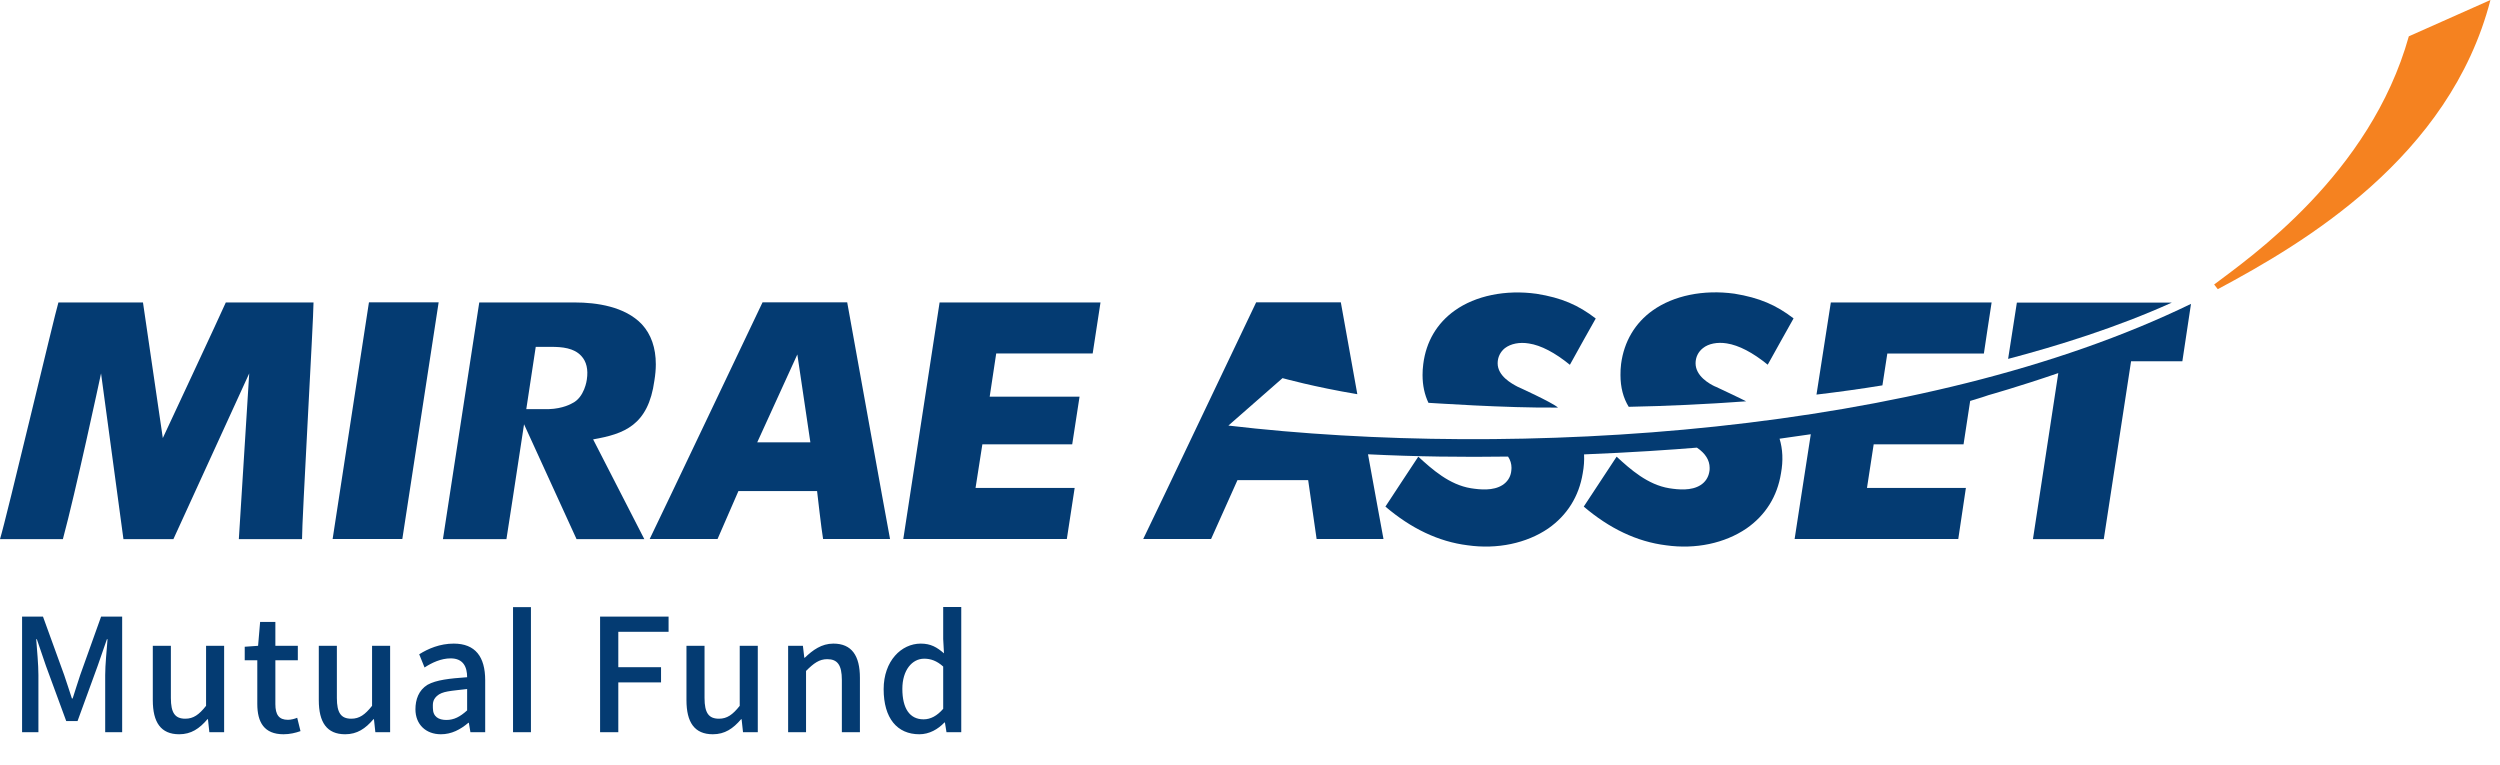
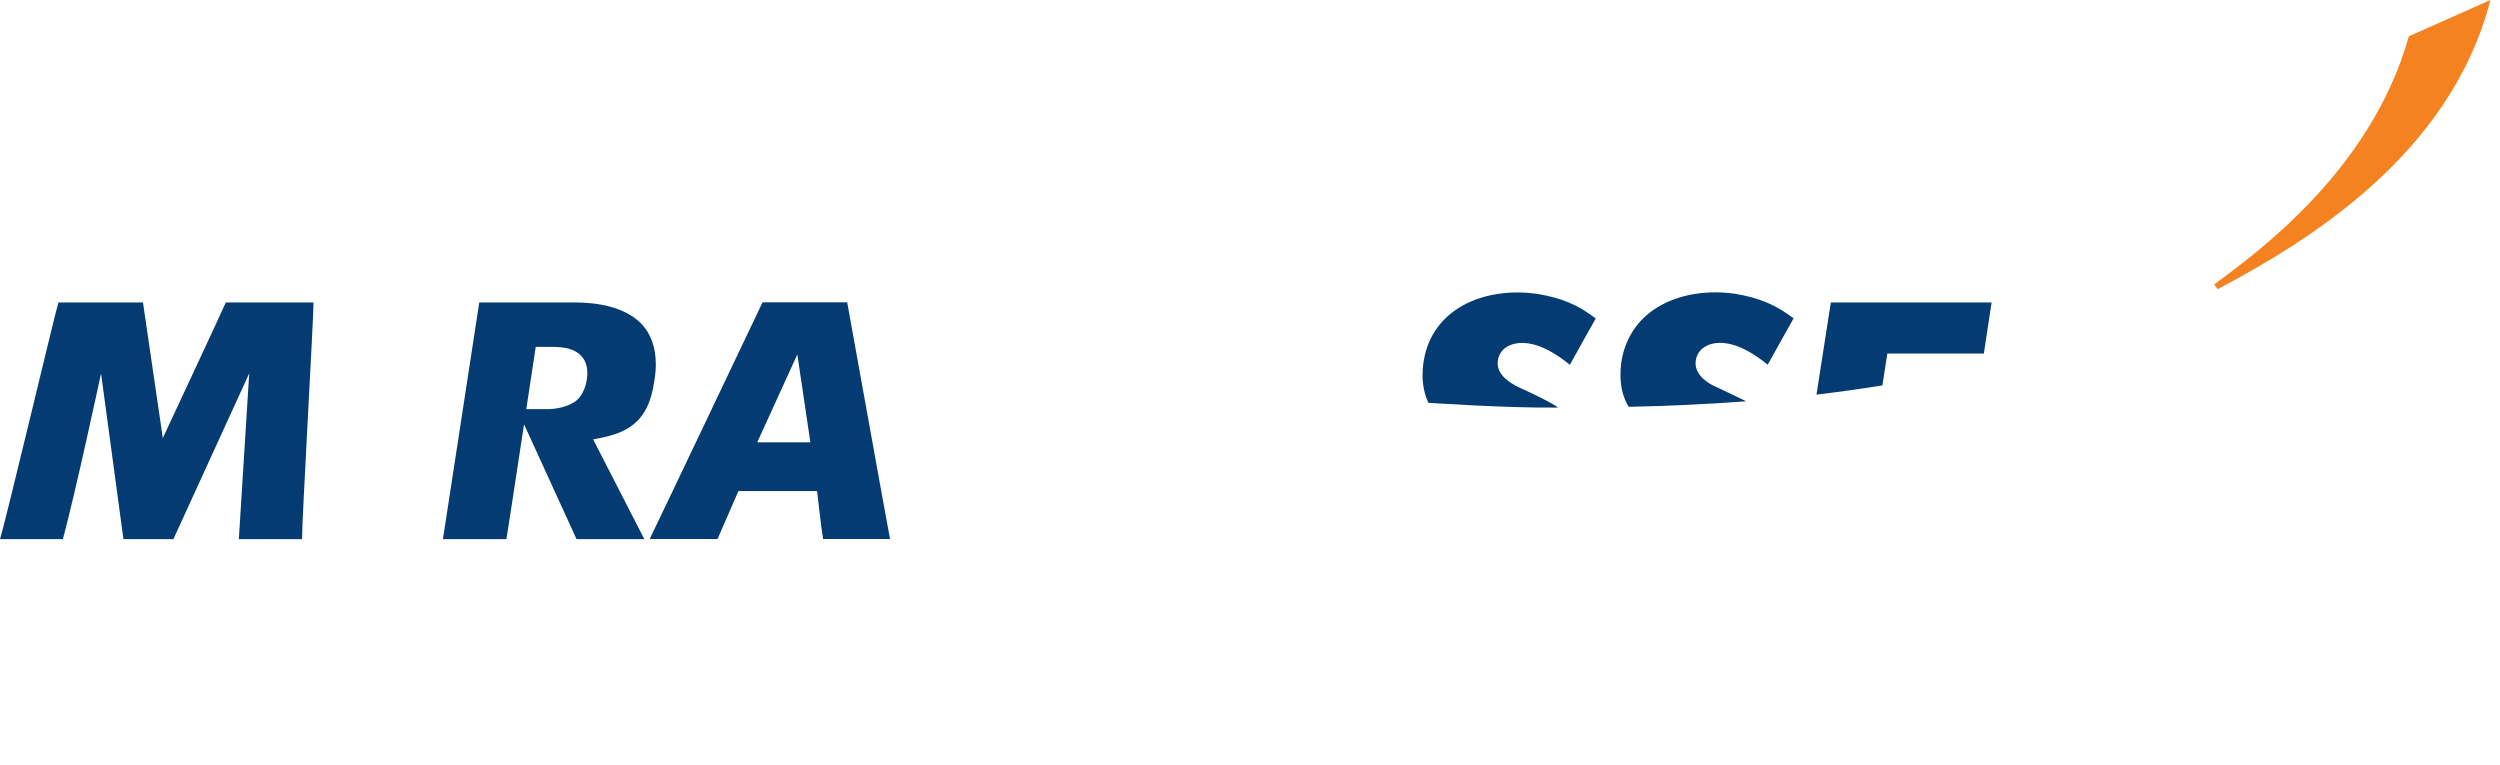
<svg xmlns="http://www.w3.org/2000/svg" width="183" height="56" viewBox="0 0 183 56" fill="none">
  <path d="M182.3 0C179.32 11.527 168.631 17.805 162.343 21.167L162.075 20.826C164.66 18.87 173.502 12.765 176.326 2.659L182.3 0Z" fill="#F58220" />
-   <path d="M27.007 22.131C26.851 23.182 24.556 38.07 24.348 39.455H29.45C29.614 38.397 31.893 23.523 32.109 22.131H27.007Z" fill="#043B72" />
-   <path d="M68.78 22.131C68.617 23.182 66.337 38.07 66.121 39.455H78.092C78.211 38.697 78.516 36.685 78.665 35.718H71.41L71.909 32.523H78.486C78.606 31.778 78.881 29.976 79.023 29.036H72.445L72.922 25.876H79.984C80.103 25.11 80.408 23.106 80.557 22.138H68.788L68.78 22.131Z" fill="#043B72" />
  <path d="M11.918 32.065C11.918 32.065 16.187 22.933 16.529 22.14H22.95C22.95 23.358 22.094 38.239 22.109 39.464H17.483L18.243 27.332C18.243 27.332 13.043 38.698 12.693 39.464H9.036L7.397 27.332C7.278 27.889 5.542 35.983 4.603 39.464H0C0.477 37.918 4 23.031 4.276 22.14H10.466L11.918 32.065Z" fill="#043B72" />
  <path d="M55.43 32.377L58.365 25.945L59.319 32.377H55.43ZM59.81 35.947C59.81 35.947 60.13 38.773 60.25 39.455H65.151C64.876 38.028 62.201 23.148 62.015 22.131H55.818C55.468 22.855 48.391 37.75 47.557 39.455H52.525C52.786 38.871 54.052 35.947 54.052 35.947H59.825H59.81Z" fill="#043B72" />
  <path d="M42.956 27.784C42.956 27.784 42.799 29.107 41.861 29.531C41.861 29.531 41.22 29.921 40.155 29.949H38.524C38.911 27.416 39.216 25.39 39.216 25.39H40.356C41.138 25.39 42.01 25.467 42.546 26.051C42.933 26.462 43.067 27.047 42.956 27.784ZM47.902 27.854C47.969 27.436 48.006 27.047 48.006 26.671C48.006 25.453 47.656 24.471 46.993 23.747C45.749 22.425 43.641 22.14 42.084 22.14H35.082C34.918 23.191 32.639 38.078 32.423 39.464H37.071C37.153 38.935 37.809 34.724 38.36 31.056L42.203 39.464H47.164L43.417 32.162C45.682 31.766 47.455 31.139 47.902 27.854Z" fill="#043B72" />
  <path d="M125.569 28.304C125.114 28.095 124.116 27.524 124.116 26.592C124.116 26.146 124.31 25.756 124.652 25.485C125.062 25.151 125.718 25.026 126.403 25.137C127.282 25.276 128.295 25.798 129.397 26.696C129.926 25.756 130.924 23.94 131.289 23.307C130.023 22.332 128.794 21.796 126.961 21.497C124.69 21.184 122.507 21.636 120.98 22.722C119.684 23.641 118.88 24.998 118.664 26.64C118.627 26.912 118.619 27.19 118.619 27.448C118.619 28.352 118.82 29.125 119.222 29.779C121.986 29.724 124.883 29.591 127.818 29.376C127.542 29.223 125.569 28.297 125.569 28.297" fill="#043B72" />
-   <path d="M147.635 22.15C147.516 22.867 147.165 25.143 146.994 26.271C150.592 25.324 154.949 23.974 158.979 22.15H147.635Z" fill="#043B72" />
-   <path d="M89.918 31.152L93.881 27.679C93.881 27.679 96.19 28.326 99.356 28.855C98.76 25.5 98.231 22.556 98.149 22.131H91.951C91.594 22.855 84.524 37.751 83.683 39.456H88.651C88.919 38.871 90.581 35.148 90.581 35.148H95.758C95.758 35.148 96.272 38.767 96.376 39.456H101.271C101.159 38.899 100.697 36.289 100.138 33.254C103.632 33.428 107.141 33.47 110.389 33.421C110.56 33.679 110.642 33.95 110.642 34.25C110.642 34.354 110.627 34.459 110.612 34.57C110.545 34.96 110.322 35.287 109.986 35.503C109.308 35.941 108.34 35.844 107.67 35.739C106.09 35.482 104.839 34.361 103.818 33.428C103.185 34.396 101.837 36.421 101.412 37.083C103.282 38.677 105.293 39.651 107.439 39.916C109.599 40.222 111.744 39.769 113.331 38.684C114.709 37.723 115.581 36.338 115.856 34.646C115.946 34.159 115.976 33.707 115.953 33.261C119.447 33.122 122.352 32.92 124.215 32.767C124.833 33.185 125.146 33.686 125.146 34.25C125.146 34.354 125.146 34.459 125.116 34.57C125.041 34.96 124.825 35.287 124.49 35.503C123.812 35.941 122.851 35.844 122.188 35.739C120.609 35.482 119.35 34.361 118.337 33.428C117.696 34.396 116.363 36.421 115.931 37.083C117.801 38.677 119.812 39.651 121.957 39.916C124.118 40.222 126.248 39.769 127.842 38.684C129.228 37.723 130.1 36.338 130.368 34.646C130.539 33.714 130.494 32.871 130.264 32.113C131.061 32.001 131.813 31.897 132.55 31.786C131.977 35.419 131.47 38.823 131.366 39.456H143.345C143.456 38.697 143.754 36.686 143.903 35.718H136.663L137.154 32.523H143.732C143.829 31.855 144.067 30.338 144.216 29.349C145.11 29.085 145.557 28.925 145.557 28.925C145.557 28.925 147.792 28.298 150.667 27.31C150.258 30.018 148.984 38.315 148.812 39.463H153.997C154.154 38.44 155.994 26.447 155.994 26.447H159.748C159.86 25.702 160.217 23.322 160.381 22.243C140.633 31.841 110.895 33.609 89.918 31.152Z" fill="#043B72" />
  <path d="M114.037 29.828C113.576 29.432 111.08 28.304 111.08 28.304C110.648 28.075 109.628 27.525 109.628 26.592C109.628 26.147 109.822 25.757 110.157 25.485C110.589 25.158 111.229 25.026 111.922 25.144C112.794 25.277 113.814 25.806 114.916 26.703C115.438 25.757 116.443 23.947 116.808 23.314C115.535 22.333 114.313 21.797 112.473 21.505C110.209 21.191 108.012 21.644 106.492 22.729C105.189 23.655 104.392 24.998 104.183 26.648C104.146 26.919 104.131 27.198 104.131 27.455C104.131 28.214 104.28 28.896 104.563 29.487C104.675 29.487 110.216 29.877 114.037 29.835" fill="#043B72" />
  <path d="M138.151 25.877H145.22C145.324 25.111 145.644 23.107 145.786 22.14H134.017C133.95 22.592 133.488 25.543 132.967 28.884C134.605 28.689 136.222 28.466 137.793 28.209L138.151 25.884V25.877Z" fill="#043B72" />
-   <path d="M1.616 45.134H3.146L4.698 49.412C4.894 49.976 5.066 50.539 5.262 51.126H5.319C5.515 50.539 5.676 49.976 5.871 49.412L7.401 45.134H8.942V53.598H7.7V49.412C7.7 48.653 7.815 47.561 7.872 46.79H7.826L7.148 48.745L5.676 52.782H4.848L3.364 48.745L2.697 46.79H2.651C2.709 47.561 2.812 48.653 2.812 49.412V53.598H1.616V45.134ZM13.117 53.748C11.772 53.748 11.185 52.874 11.185 51.252V47.273H12.508V51.091C12.508 52.195 12.818 52.609 13.566 52.609C14.152 52.609 14.566 52.322 15.084 51.666V47.273H16.406V53.598H15.325L15.222 52.644H15.187C14.601 53.334 13.991 53.748 13.117 53.748ZM20.755 53.748C19.329 53.748 18.834 52.862 18.834 51.528V48.331H17.914V47.342L18.892 47.273L19.041 45.525H20.157V47.273H21.801V48.331H20.157V51.54C20.157 52.322 20.421 52.69 21.077 52.69C21.295 52.69 21.571 52.621 21.755 52.54L21.997 53.518C21.64 53.644 21.215 53.748 20.755 53.748ZM25.268 53.748C23.923 53.748 23.336 52.874 23.336 51.252V47.273H24.659V51.091C24.659 52.195 24.969 52.609 25.717 52.609C26.303 52.609 26.717 52.322 27.235 51.666V47.273H28.557V53.598H27.476L27.373 52.644H27.338C26.752 53.334 26.142 53.748 25.268 53.748ZM32.273 53.748C31.181 53.748 30.41 53.035 30.41 51.919C30.41 51.218 30.64 50.528 31.296 50.125C31.94 49.769 32.894 49.665 34.194 49.573C34.194 48.826 33.918 48.193 32.986 48.193C32.296 48.193 31.618 48.504 31.077 48.86L30.686 47.894C31.342 47.48 32.204 47.112 33.216 47.112C34.792 47.112 35.516 48.078 35.516 49.792V53.598H34.435L34.32 52.908H34.286C33.699 53.403 33.055 53.748 32.273 53.748ZM32.676 52.701C33.228 52.701 33.676 52.471 34.194 52V50.436C32.975 50.585 32.377 50.585 31.974 50.953C31.641 51.264 31.687 51.563 31.687 51.827C31.687 52.471 32.112 52.701 32.676 52.701ZM37.554 44.444H38.865V53.598H37.554V44.444ZM43.926 45.134H48.94V46.25H45.26V48.837H48.388V49.953H45.26V53.598H43.926V45.134ZM52.181 53.748C50.836 53.748 50.249 52.874 50.249 51.252V47.273H51.572V51.091C51.572 52.195 51.882 52.609 52.63 52.609C53.216 52.609 53.63 52.322 54.148 51.666V47.273H55.47V53.598H54.389L54.285 52.644H54.251C53.664 53.334 53.055 53.748 52.181 53.748ZM57.691 47.273H58.772L58.875 48.147H58.91C59.496 47.584 60.14 47.112 61.003 47.112C62.348 47.112 62.946 47.998 62.946 49.619V53.598H61.624V49.78C61.624 48.676 61.302 48.251 60.554 48.251C59.968 48.251 59.565 48.55 59.002 49.113V53.598H57.691V47.273ZM67.294 53.748C65.672 53.748 64.683 52.575 64.683 50.447C64.683 48.377 65.983 47.112 67.397 47.112C68.133 47.112 68.582 47.377 69.099 47.825L69.042 46.779V44.433H70.364V53.598H69.283L69.168 52.885H69.134C68.662 53.38 68.03 53.748 67.294 53.748ZM67.604 52.655C68.122 52.655 68.593 52.402 69.042 51.885V48.791C68.57 48.366 68.122 48.216 67.65 48.216C66.765 48.216 66.052 49.056 66.052 50.424C66.052 51.862 66.592 52.655 67.604 52.655Z" fill="#043B72" />
</svg>